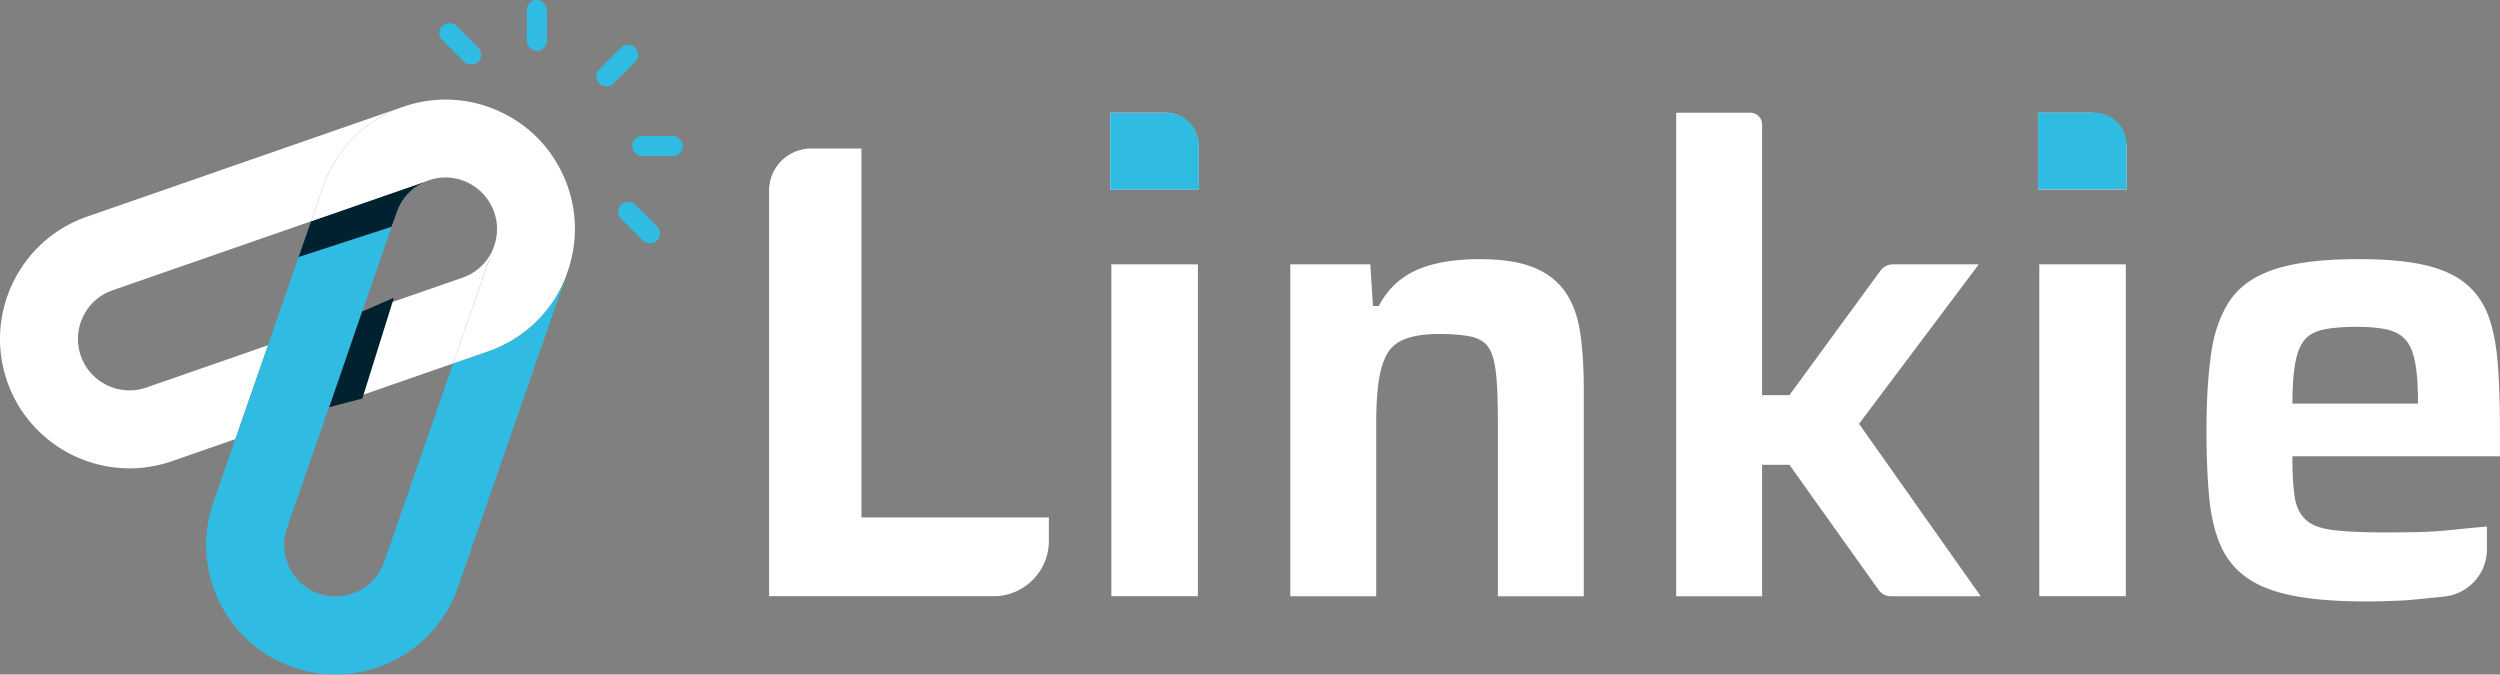
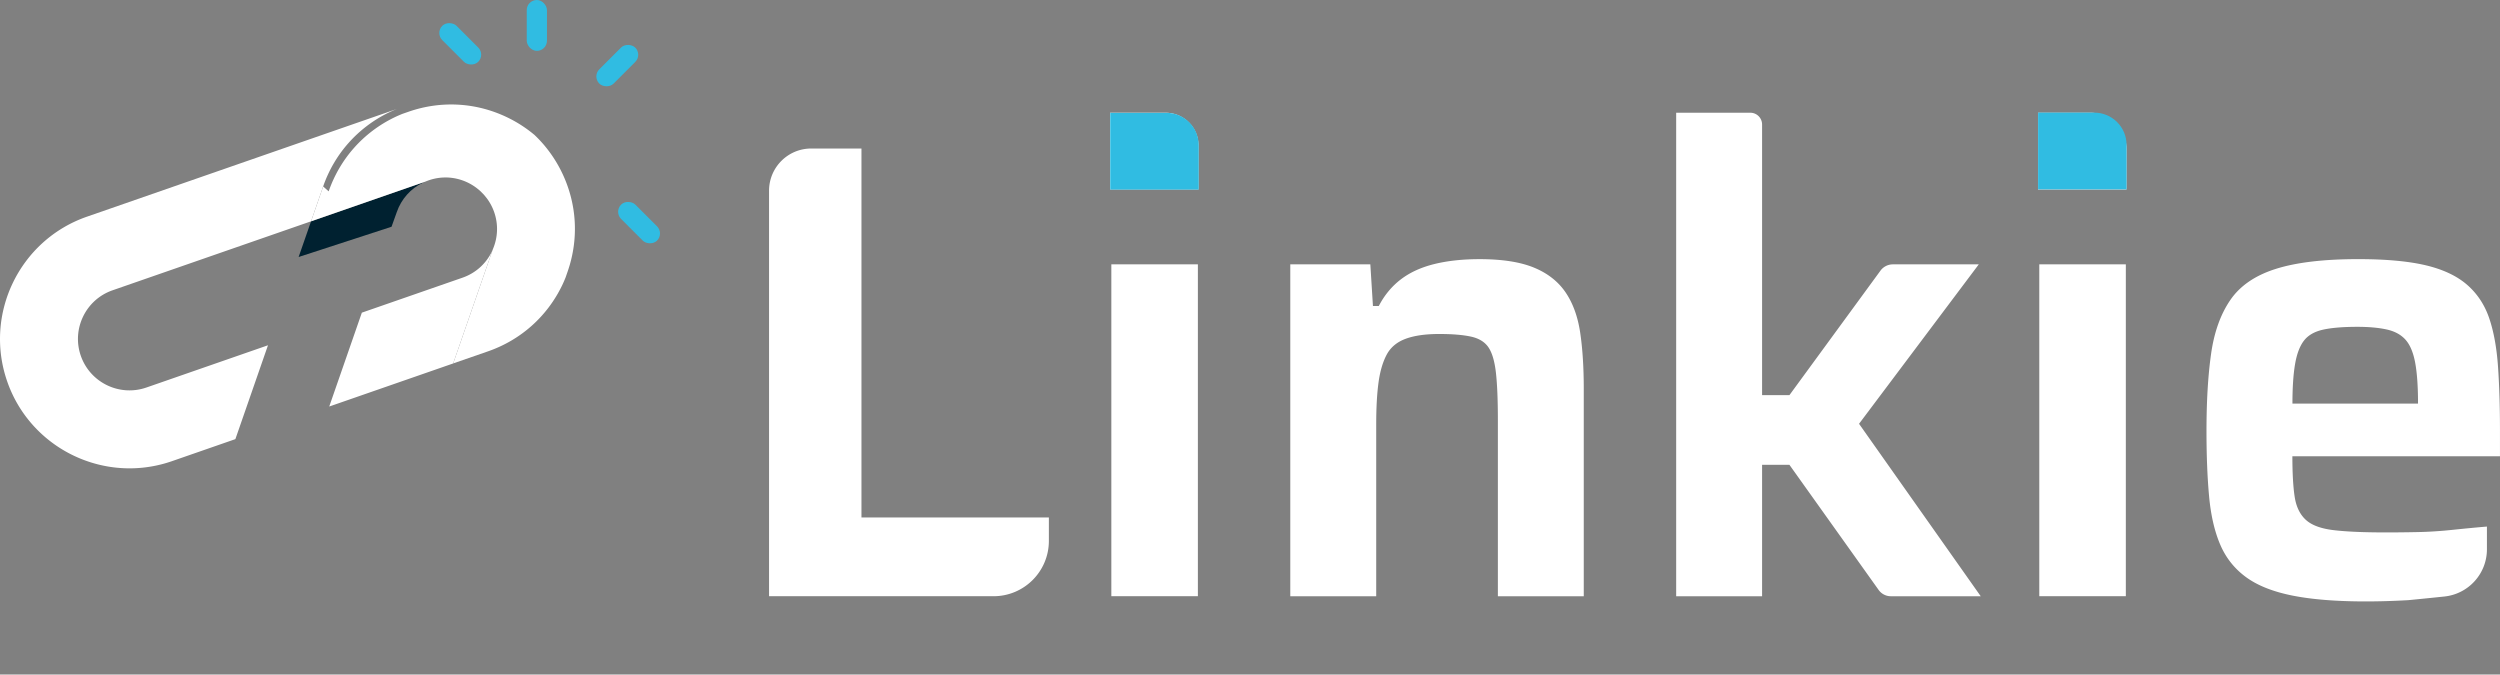
<svg xmlns="http://www.w3.org/2000/svg" id="Layer_2" data-name="Layer 2" viewBox="0 0 1113.34 300.38">
  <rect x="0" y="0" width="1113.34" height="300.38" fill="#808080" stroke="none" />
  <defs>
    <style>.cls-1{fill:#fff}.cls-2{fill:#30bce2}.cls-3{fill:#002130}</style>
  </defs>
  <g id="Layer_1-2" data-name="Layer 1">
-     <path d="M188.37 81.32c.33-.16.67-.29 1.01-.43l-50.86 17.67-19.18 55.19 41.8-14.52 15.57-44.81c2.01-5.78 6.15-10.44 11.66-13.11Z" class="cls-2" />
    <path d="m174.36 100.99 2.35-6.56c2.01-5.78 6.15-10.44 11.66-13.11.33-.16.67-.29 1.01-.43l-50.86 17.67-5.53 15.89 41.37-13.47Z" class="cls-3" />
-     <path d="m203.9 261.65 47.98-138.1c-.49 1.2-1 2.4-1.57 3.58-6.71 13.86-18.42 24.27-32.96 29.32l-15.53 5.39-30.72 88.4c-4.15 11.94-17.24 18.28-29.18 14.13-11.94-4.15-18.28-17.24-14.13-29.17l18.83-54.18-41.8 14.52L95 223.8c-7.49 21.55-1.39 44.59 13.76 59.74 5.95 5.95 13.3 10.68 21.77 13.63 30.02 10.43 62.93-5.51 73.36-35.53Z" class="cls-2" />
    <path d="M219.06 112.01c-2.67 5.51-7.32 9.65-13.11 11.66l-44.81 15.57-14.52 41.8 55.19-19.18L219.48 111c-.14.34-.27.68-.43 1.01ZM65.17 172.58c-11.94 4.15-25.03-2.19-29.18-14.13-4.15-11.94 2.19-25.03 14.13-29.17l88.4-30.72 5.39-15.53c5.05-14.54 15.47-26.25 29.32-32.96a56.33 56.33 0 0 1 3.58-1.57L38.73 96.49C8.7 106.92-7.23 139.83 3.2 169.85a57.147 57.147 0 0 0 13.63 21.77c15.14 15.14 38.19 21.24 59.73 13.76l28.26-9.82 14.52-41.8-54.18 18.83Z" class="cls-1" />
-     <path d="m161.15 139.24-41.8 14.52-14.53 41.8 41.8-14.53 14.53-41.79z" class="cls-2" />
-     <path d="m143.92 83.04-5.39 15.53 50.86-17.67c5.26-2.25 11.07-2.48 16.5-.59 2.32.81 4.45 1.97 6.36 3.42.07.05.13.1.19.15.49.38.96.77 1.41 1.18.26.23.5.48.74.73s.49.48.73.74c.42.45.8.93 1.18 1.41.05.07.11.13.16.19 1.45 1.9 2.61 4.03 3.42 6.36 1.89 5.44 1.65 11.25-.59 16.5l-17.67 50.86 15.53-5.39c14.54-5.05 26.25-15.47 32.96-29.32a56.33 56.33 0 0 0 1.57-3.58l.93-2.69c5.05-14.54 4.14-30.18-2.57-44.04a58.1 58.1 0 0 0-7.66-11.89c-.03-.03-.05-.06-.08-.1-.52-.62-1.05-1.22-1.59-1.81-.2-.21-.39-.43-.59-.64a63.999 63.999 0 0 0-2.33-2.33c-.21-.2-.42-.4-.64-.59-.59-.54-1.19-1.07-1.81-1.59l-.1-.08a58.1 58.1 0 0 0-11.89-7.66c-13.86-6.71-29.5-7.62-44.04-2.57l-2.69.93c-1.2.49-2.4 1-3.58 1.57-13.86 6.71-24.27 18.42-29.32 32.96Z" class="cls-1" />
-     <path d="m175.42 132.58-14.17 6.17-14.67 42.57 14.79-3.85 14.05-44.89z" class="cls-3" />
+     <path d="m143.92 83.04-5.39 15.53 50.86-17.67c5.26-2.25 11.07-2.48 16.5-.59 2.32.81 4.45 1.97 6.36 3.42.07.05.13.1.19.15.49.38.96.77 1.41 1.18.26.23.5.48.74.73s.49.48.73.74c.42.45.8.93 1.18 1.41.05.07.11.13.16.19 1.45 1.9 2.61 4.03 3.42 6.36 1.89 5.44 1.65 11.25-.59 16.5l-17.67 50.86 15.53-5.39c14.54-5.05 26.25-15.47 32.96-29.32a56.33 56.33 0 0 0 1.57-3.58l.93-2.69c5.05-14.54 4.14-30.18-2.57-44.04a58.1 58.1 0 0 0-7.66-11.89c-.03-.03-.05-.06-.08-.1-.52-.62-1.05-1.22-1.59-1.81-.2-.21-.39-.43-.59-.64a63.999 63.999 0 0 0-2.33-2.33l-.1-.08a58.1 58.1 0 0 0-11.89-7.66c-13.86-6.71-29.5-7.62-44.04-2.57l-2.69.93c-1.2.49-2.4 1-3.58 1.57-13.86 6.71-24.27 18.42-29.32 32.96Z" class="cls-1" />
    <rect width="22.65" height="9" x="263.58" y="24.71" class="cls-2" rx="4.5" ry="4.5" transform="rotate(-45 274.912 29.218)" />
    <rect width="9" height="22.65" x="200.47" y="8.19" class="cls-2" rx="4.5" ry="4.5" transform="rotate(-45 204.966 19.52)" />
    <rect width="9" height="22.65" x="234.58" class="cls-2" rx="4.5" ry="4.5" />
    <rect width="9" height="22.65" x="280.1" y="87.82" class="cls-2" rx="4.5" ry="4.5" transform="rotate(-45 284.598 99.146)" />
-     <rect width="22.65" height="9" x="281.46" y="60.53" class="cls-2" rx="4.5" ry="4.5" />
    <path d="M342.49 265.52V84.92c0-10.37 8.41-18.78 18.78-18.78h22.37v164.32h83.46v10.41c0 13.62-11.04 24.65-24.65 24.65h-99.96ZM494.34 84.4V50.2h24.69c8.13 0 14.72 6.59 14.72 14.72v19.47h-39.41Zm.58 181.12v-147.8h38.54v147.8h-38.54Zm79.69 0v-147.8h35.65l1.16 18.55h2.61c2.51-4.83 5.8-8.79 9.85-11.88 4.06-3.09 9.03-5.36 14.92-6.81 5.89-1.45 12.61-2.17 20.14-2.17 10.04 0 18.11 1.26 24.2 3.77s10.77 6.19 14.06 11.01c3.28 4.83 5.46 10.82 6.52 17.97 1.06 7.15 1.59 15.46 1.59 24.92v92.45h-38.25v-78.25c0-9.08-.29-16.18-.87-21.3-.58-5.12-1.69-8.88-3.33-11.3-1.64-2.41-4.25-4.01-7.82-4.78-3.58-.77-8.26-1.16-14.06-1.16-6.19 0-11.21.72-15.07 2.17-3.87 1.45-6.67 3.82-8.4 7.1-1.74 3.29-2.95 7.44-3.62 12.46-.68 5.03-1.01 11.21-1.01 18.55v76.51h-38.25Zm171.85 0V50.2h33.01c2.9 0 5.25 2.35 5.25 5.25v120.53h12.17l40.55-55.45a6.845 6.845 0 0 1 5.52-2.8h38.26l-53.32 71 54.19 76.8h-40.02c-2.17 0-4.2-1.05-5.45-2.81l-39.73-55.73h-12.17v58.54h-38.25ZM907.59 84.4V50.2h23.33c8.88 0 16.09 7.2 16.09 16.09V84.4H907.6Zm.58 181.12v-147.8h38.54v147.8h-38.54Zm164.6 1.74c-6.76.38-13.14.58-19.13.58-13.14 0-24.05-.87-32.75-2.61-8.69-1.74-15.6-4.49-20.72-8.26-5.12-3.77-8.94-8.59-11.45-14.49-2.51-5.89-4.16-13.04-4.93-21.45-.77-8.4-1.16-18.11-1.16-29.12 0-13.14.67-24.53 2.03-34.2 1.35-9.66 4.2-17.68 8.55-24.05 4.35-6.38 11.11-11.01 20.29-13.91 9.17-2.9 21.4-4.35 36.66-4.35 12.36 0 22.41.92 30.14 2.75 7.72 1.84 13.86 4.74 18.4 8.69 4.54 3.96 7.82 8.94 9.85 14.92 2.03 5.99 3.33 13.19 3.91 21.59.58 8.4.87 17.92.87 28.55v11.3h-92.45c0 7.53.34 13.53 1.01 17.97.67 4.45 2.32 7.87 4.93 10.29 2.61 2.42 6.76 3.96 12.46 4.64 5.7.68 13.48 1.01 23.33 1.01 4.06 0 8.64-.04 13.76-.15 5.12-.09 10.43-.43 15.94-1.01 5.51-.58 10.58-1.06 15.21-1.45v10.12c0 10.82-8.16 19.89-18.92 21.03-8.16.86-15.86 1.6-15.86 1.6Zm4.06-83.46v-4.35c0-7.53-.44-13.57-1.3-18.11-.87-4.54-2.32-7.92-4.35-10.14-2.03-2.22-4.83-3.72-8.4-4.49-3.58-.77-7.87-1.16-12.9-1.16-6.57 0-11.74.44-15.5 1.3-3.77.87-6.57 2.51-8.4 4.93-1.84 2.42-3.14 5.9-3.91 10.43-.77 4.54-1.16 10.39-1.16 17.53h61.15l-5.22 4.06Z" class="cls-1" />
    <path d="M494.42 84.45v-34.2h25.03c7.94 0 14.38 6.44 14.38 14.38v19.82h-39.41Zm413.21-.09v-34.2h25.03c7.94 0 14.38 6.44 14.38 14.38v19.82h-39.41Z" class="cls-2" />
  </g>
</svg>